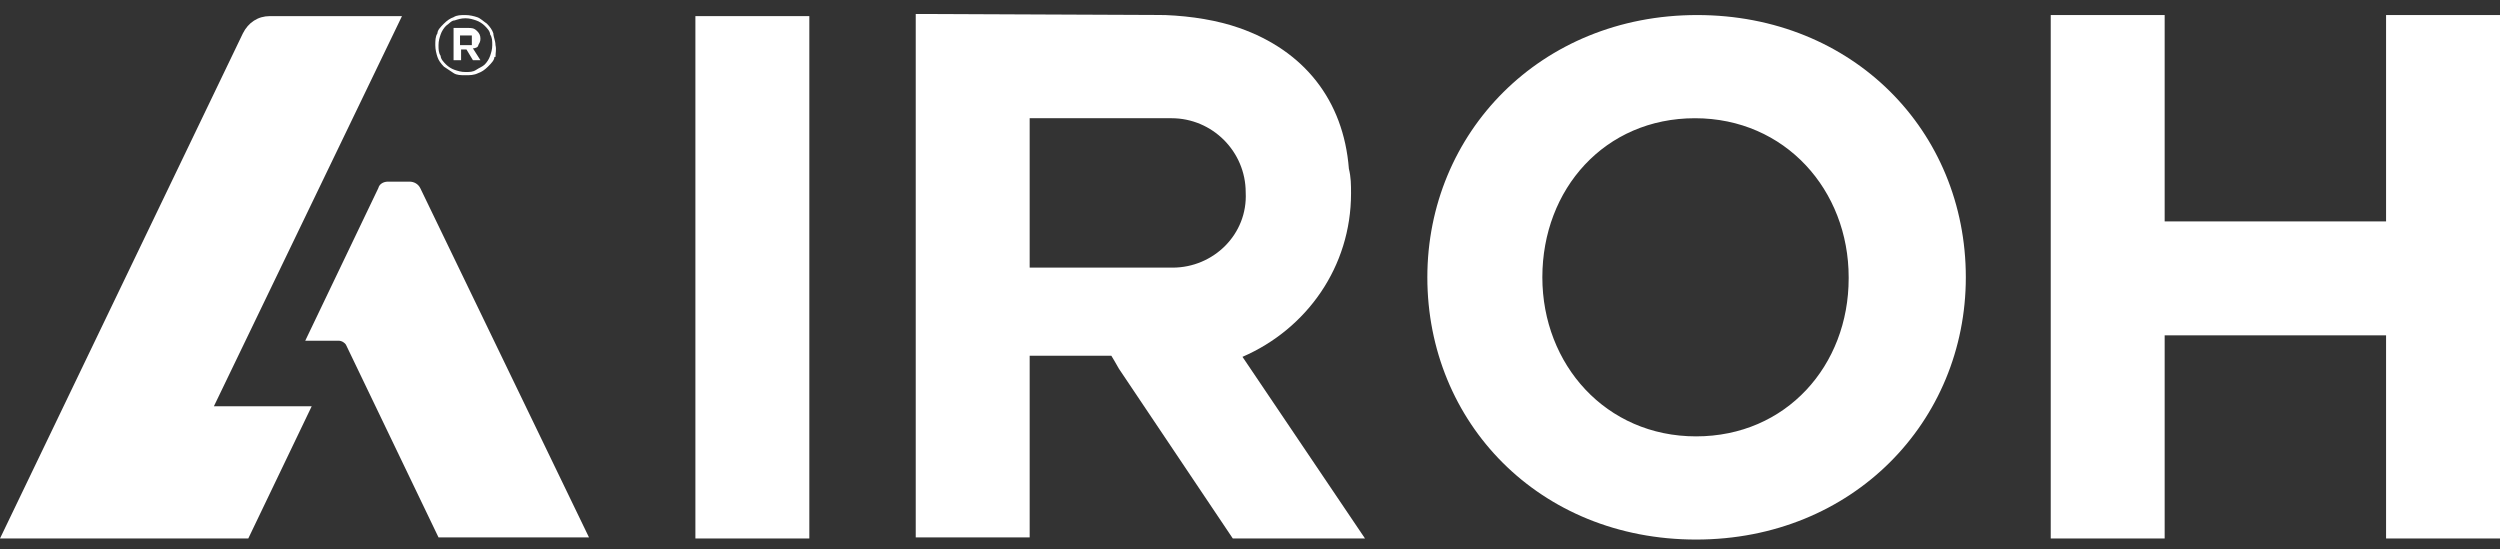
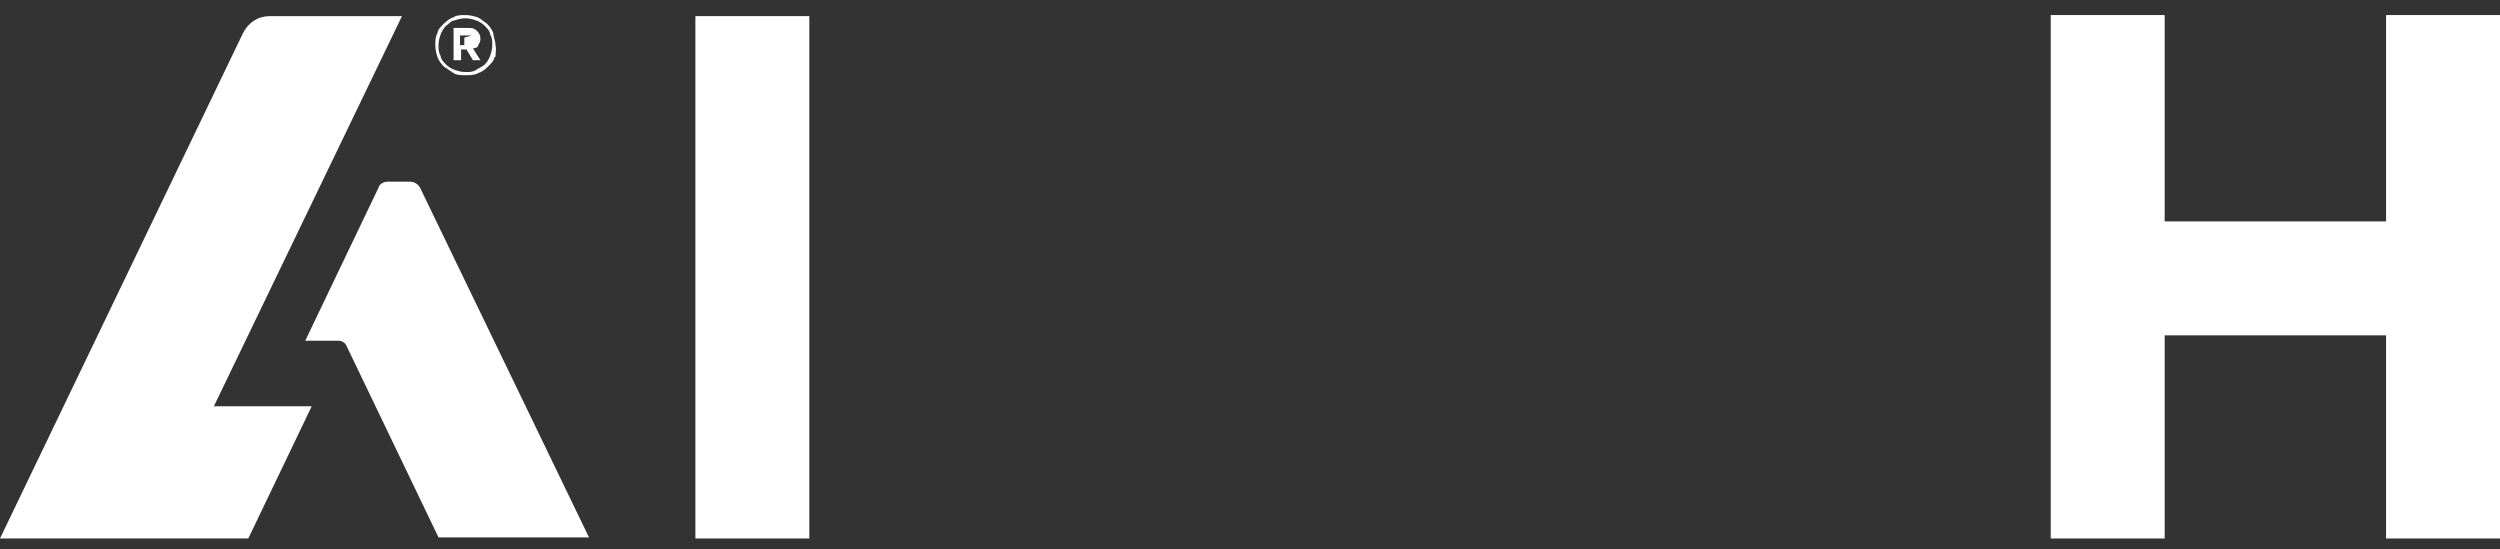
<svg xmlns="http://www.w3.org/2000/svg" version="1.1" viewBox="0 0 232.6 51.1">
  <rect x="0" y="0" width="232.6" height="51.1" fill="#333333" stroke="none" />
  <defs>
    <style>
      .cls-1 {
        fill: #fff;
      }
    </style>
  </defs>
  <g>
    <g id="Livello_1">
      <g>
-         <path class="cls-1" d="M172,25.9c0,8.1-5.8,14.7-14.2,14.7s-14.3-6.7-14.3-14.8h0c0-8.2,5.8-14.8,14.2-14.8s14.3,6.7,14.3,14.8h0ZM157.9,1.4c-14.6,0-25.1,11-25.1,24.4h0c0,13.5,10.4,24.4,25,24.4s25.1-11,25.1-24.4h0c0-13.6-10.5-24.4-25-24.4" />
        <rect class="cls-1" x="64.7" y="1.5" width="10.6" height="48.6" />
        <polygon class="cls-1" points="222 1.4 222 20.6 201.4 20.6 201.4 1.4 190.8 1.4 190.8 50.1 201.4 50.1 201.4 31.2 222 31.2 222 50.1 232.6 50.1 232.6 1.4 222 1.4" />
-         <path class="cls-1" d="M109.1,24.9h-13.3v-13.9h13.2c3.8,0,6.9,3.1,6.9,6.9.2,3.9-3,7-6.8,7M125.7,18c0-.8,0-1.5-.2-2.3-.5-6.4-4.2-11-10.2-13.1-2-.7-4.4-1.1-6.9-1.2h0c-.3,0-23.2-.1-23.2-.1v48.7h10.6v-16.9h7.6l.3.5.4.7h0l10.6,15.8h12.3l-11.4-16.9c6-2.6,10.1-8.4,10.1-15.2" />
        <g>
          <path class="cls-1" d="M38.1,16.9h-2c-.4,0-.8.2-.9.6l-6.8,14.2h3.1c.3,0,.6.2.7.4l8.6,17.9h14l-15.7-32.5c-.2-.4-.6-.6-1-.6" />
          <path class="cls-1" d="M37.4,1.5h-12.3c-1.1,0-2,.6-2.5,1.6L0,50.1h23.1l5.9-12.3h-9.1L37.4,1.5Z" />
-           <path class="cls-1" d="M46,5.3c0,.3-.3.6-.6.9s-.6.5-.9.6c-.4.2-.8.2-1.2.2s-.8,0-1.1-.2-.6-.4-.9-.6c-.3-.3-.5-.6-.6-.9s-.2-.7-.2-1.1,0-.8.2-1.1c0-.3.3-.6.6-.9s.6-.5.9-.6c.3-.2.7-.2,1.1-.2s.8.1,1.1.2.6.4.9.6c.3.3.5.6.6.9,0,.3.2.7.2,1.1.1.4,0,.7,0,1.1ZM45.6,3.2c0-.3-.3-.6-.5-.8-.2-.2-.5-.4-.8-.5-.3-.1-.6-.2-1-.2s-.7.1-1,.2c-.3,0-.5.3-.8.5-.2.2-.4.5-.5.8s-.2.6-.2,1,0,.7.2,1c0,.3.3.6.5.8.2.2.5.4.8.5s.6.2,1,.2.7,0,1-.2.6-.3.8-.5.4-.5.5-.8.2-.6.2-1,0-.7-.2-1ZM44.5,4.2c0,.2-.3.3-.5.3l.7,1.1h-.7l-.6-1h-.5v1h-.7v-3h1.3c.4,0,.6,0,.9.3.2.2.3.4.3.7s-.1.4-.2.6ZM43.9,3.3c0,0-.2,0-.4,0h-.7v.9h.7c.2,0,.3,0,.4,0,0,0,0-.2,0-.4s0-.2,0-.3Z" />
+           <path class="cls-1" d="M46,5.3c0,.3-.3.6-.6.9s-.6.5-.9.6c-.4.2-.8.2-1.2.2s-.8,0-1.1-.2-.6-.4-.9-.6c-.3-.3-.5-.6-.6-.9s-.2-.7-.2-1.1,0-.8.2-1.1c0-.3.3-.6.6-.9s.6-.5.9-.6c.3-.2.7-.2,1.1-.2s.8.1,1.1.2.6.4.9.6c.3.3.5.6.6.9,0,.3.2.7.2,1.1.1.4,0,.7,0,1.1ZM45.6,3.2c0-.3-.3-.6-.5-.8-.2-.2-.5-.4-.8-.5-.3-.1-.6-.2-1-.2s-.7.1-1,.2c-.3,0-.5.3-.8.5-.2.2-.4.5-.5.8s-.2.6-.2,1,0,.7.2,1c0,.3.3.6.5.8.2.2.5.4.8.5s.6.2,1,.2.7,0,1-.2.6-.3.8-.5.4-.5.5-.8.2-.6.2-1,0-.7-.2-1ZM44.5,4.2c0,.2-.3.3-.5.3l.7,1.1h-.7l-.6-1h-.5v1h-.7v-3h1.3c.4,0,.6,0,.9.3.2.2.3.4.3.7s-.1.4-.2.6ZM43.9,3.3c0,0-.2,0-.4,0h-.7v.9c.2,0,.3,0,.4,0,0,0,0-.2,0-.4s0-.2,0-.3Z" />
        </g>
      </g>
    </g>
  </g>
</svg>